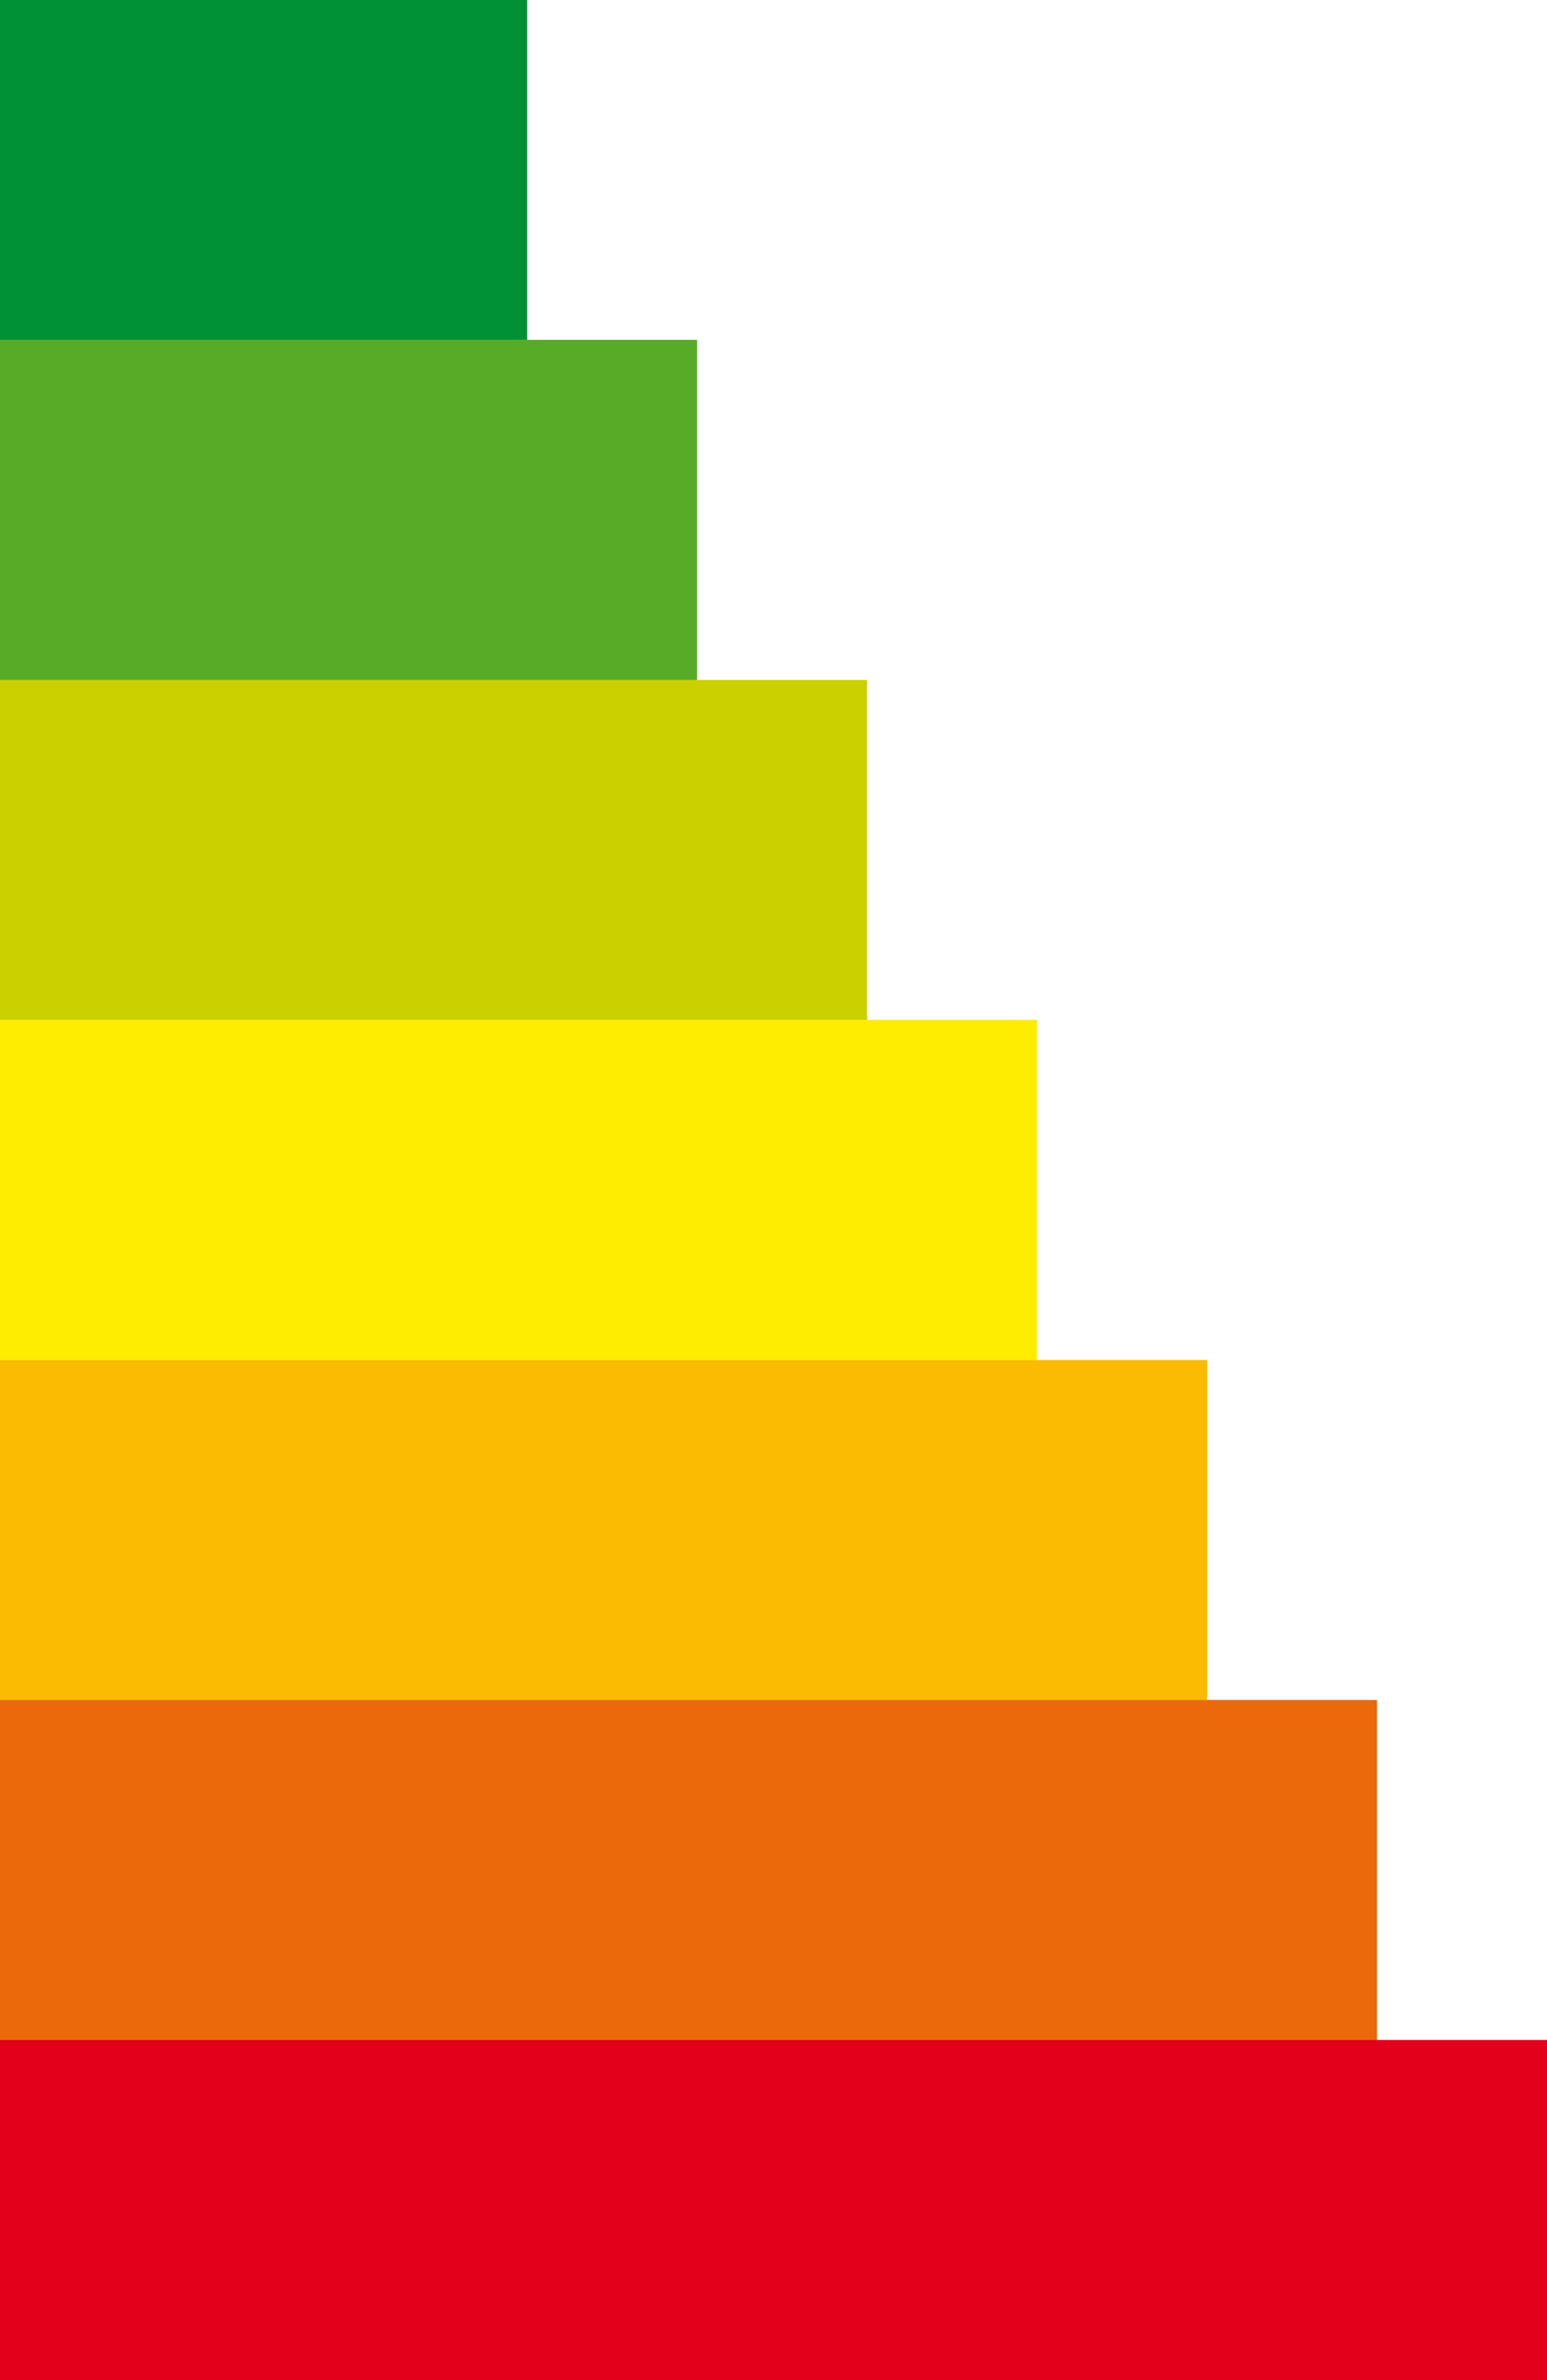
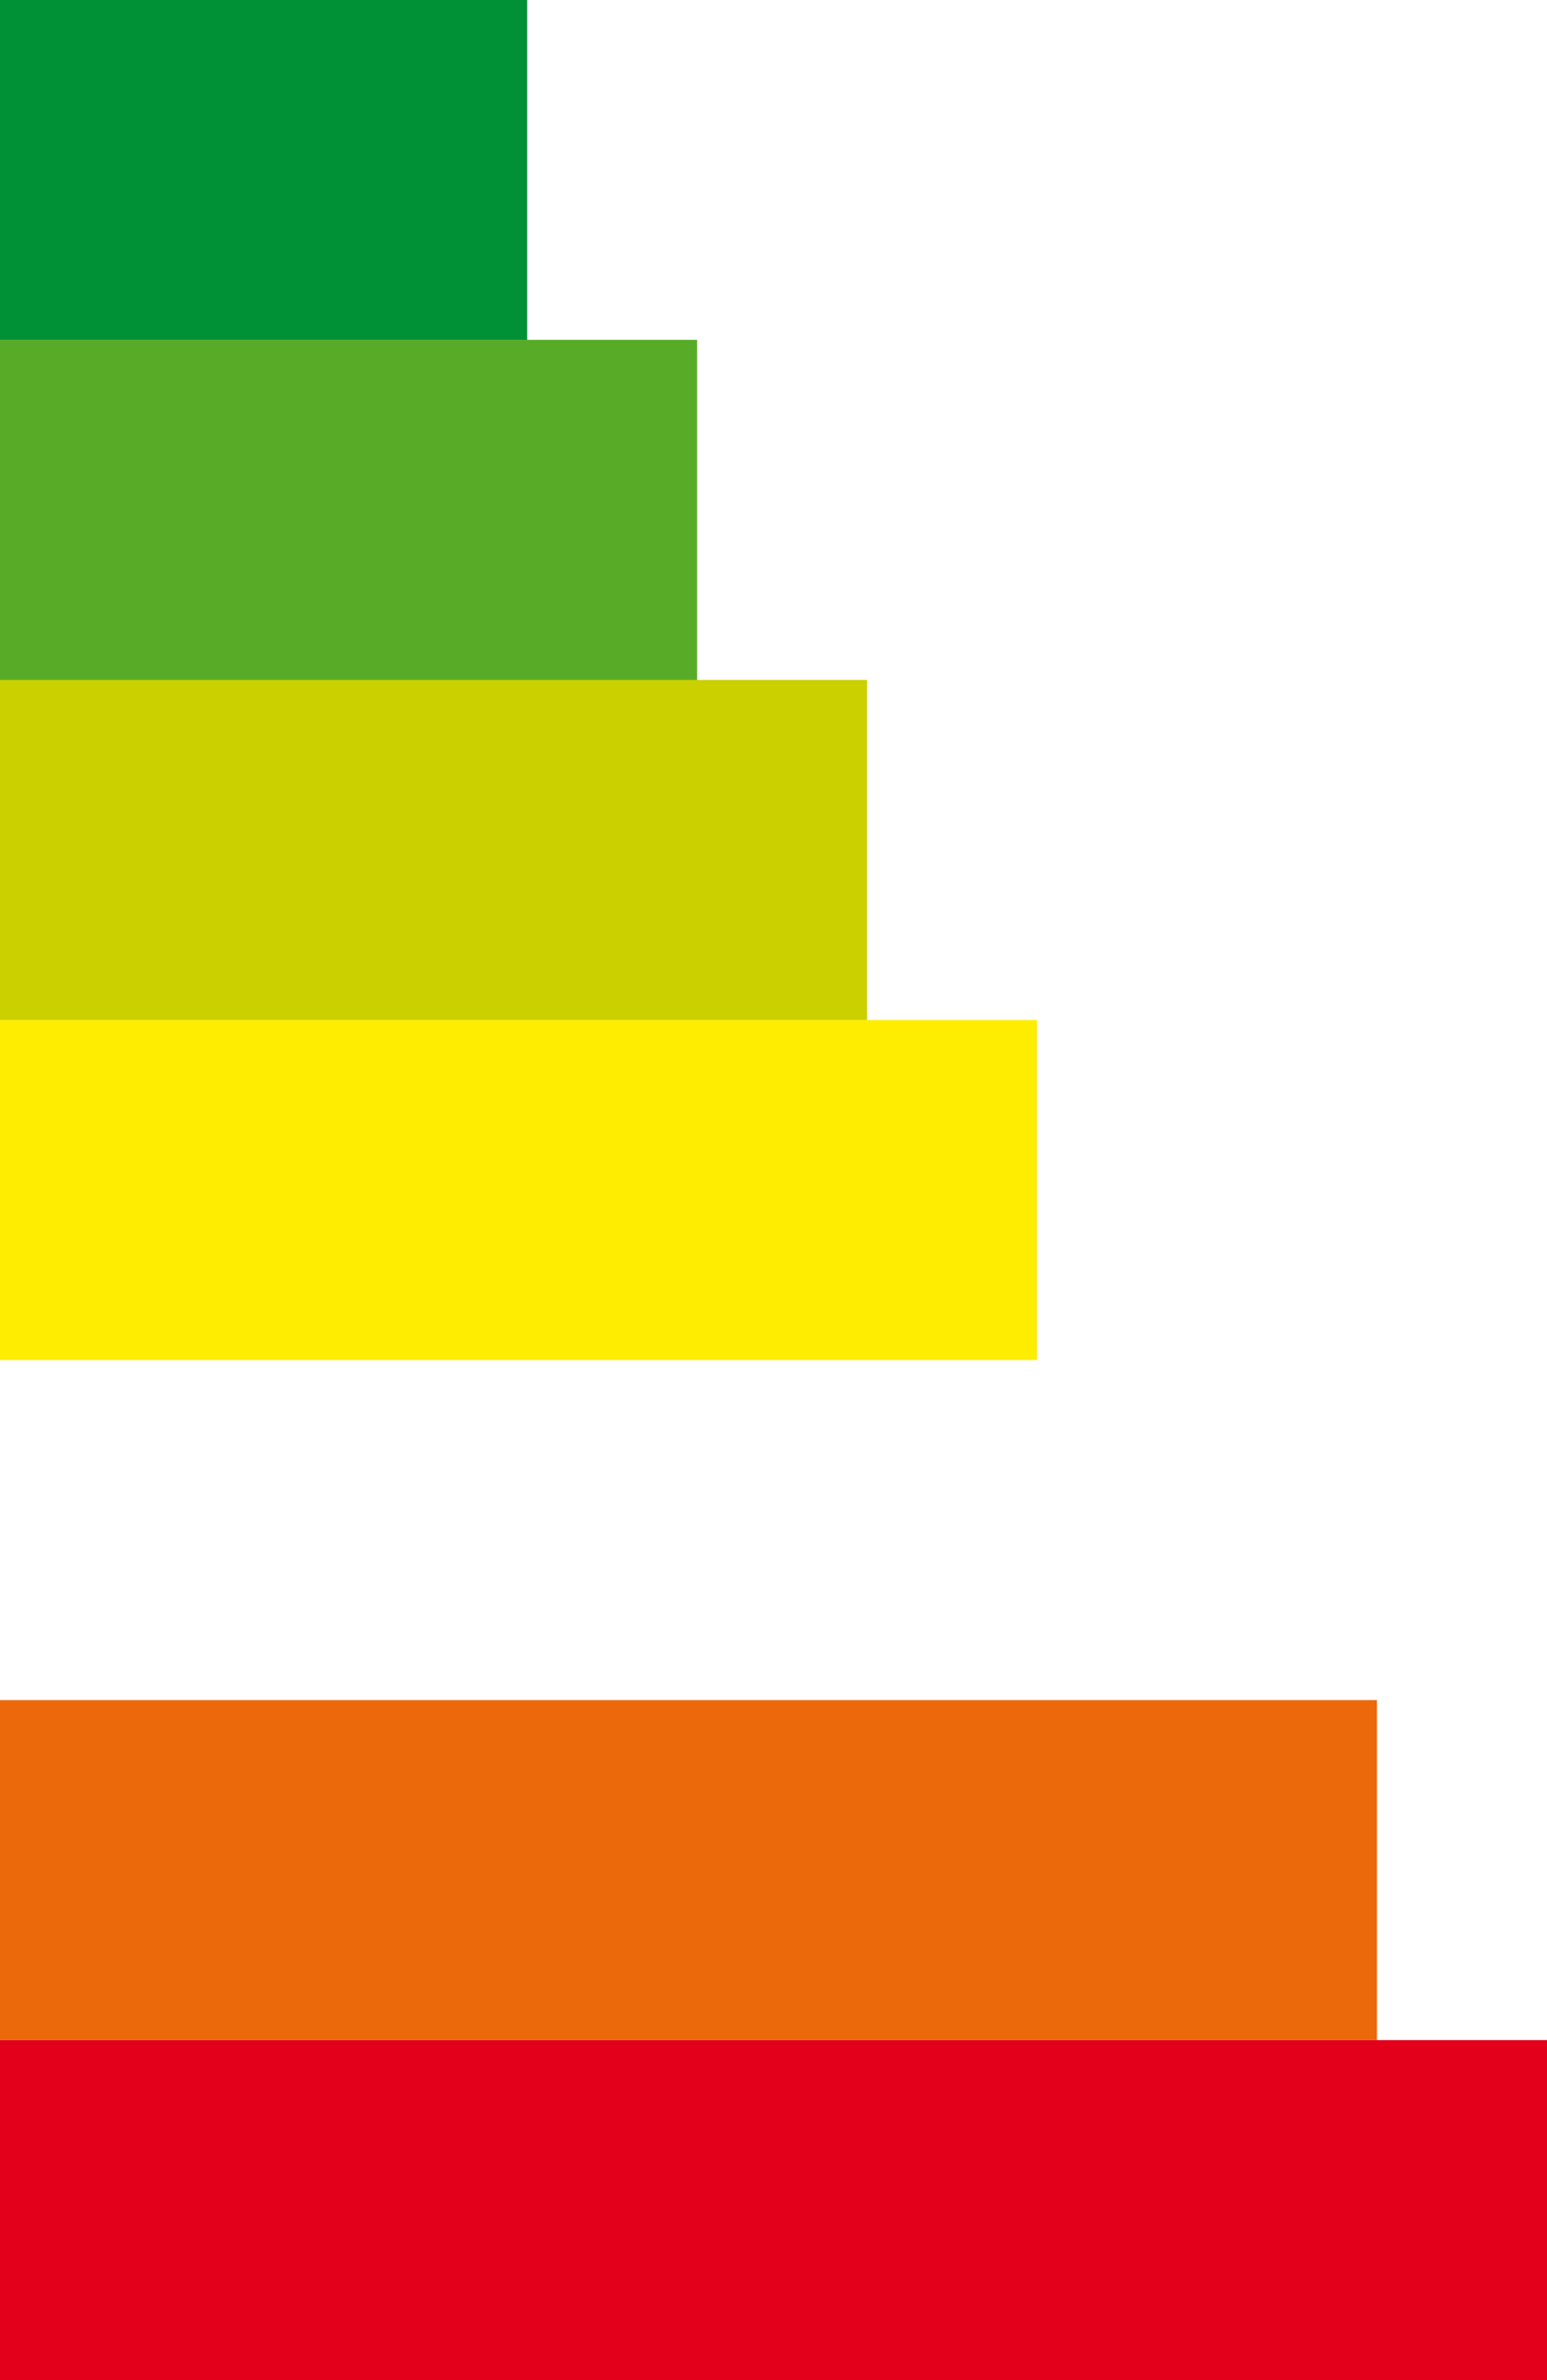
<svg xmlns="http://www.w3.org/2000/svg" width="13" height="20" viewBox="0 0 13 20" fill="none">
  <path d="M0 0H4.429V2.857H0V0Z" fill="#009136" />
  <path d="M0 0H4.429V2.857H0V0Z" fill="#009136" />
  <path d="M0 2.857H5.857V5.714H0V2.857Z" fill="#58AB27" />
-   <path d="M0 2.857H5.857V5.714H0V2.857Z" fill="#58AB27" />
+   <path d="M0 2.857H5.857V5.714H0V2.857" fill="#58AB27" />
  <path d="M0 5.714H7.286V8.572H0V5.714Z" fill="#CBD000" />
  <path d="M0 5.714H7.286V8.572H0V5.714Z" fill="#CBD000" />
  <path d="M0 8.571H8.714V11.428H0V8.571Z" fill="#FEED01" />
-   <path d="M0 8.571H8.714V11.428H0V8.571Z" fill="#FEED01" />
-   <path d="M0 11.429H10.143V14.286H0V11.429Z" fill="#FBBB02" />
-   <path d="M0 11.429H10.143V14.286H0V11.429Z" fill="#FBBB02" />
-   <path d="M0 14.286H11.571V17.143H0V14.286Z" fill="#EB690B" />
  <path d="M0 14.286H11.571V17.143H0V14.286Z" fill="#EB690B" />
  <path d="M0 17.143H13V20H0V17.143Z" fill="#E3001B" />
-   <path d="M0 17.143H13V20H0V17.143Z" fill="#E3001B" />
</svg>